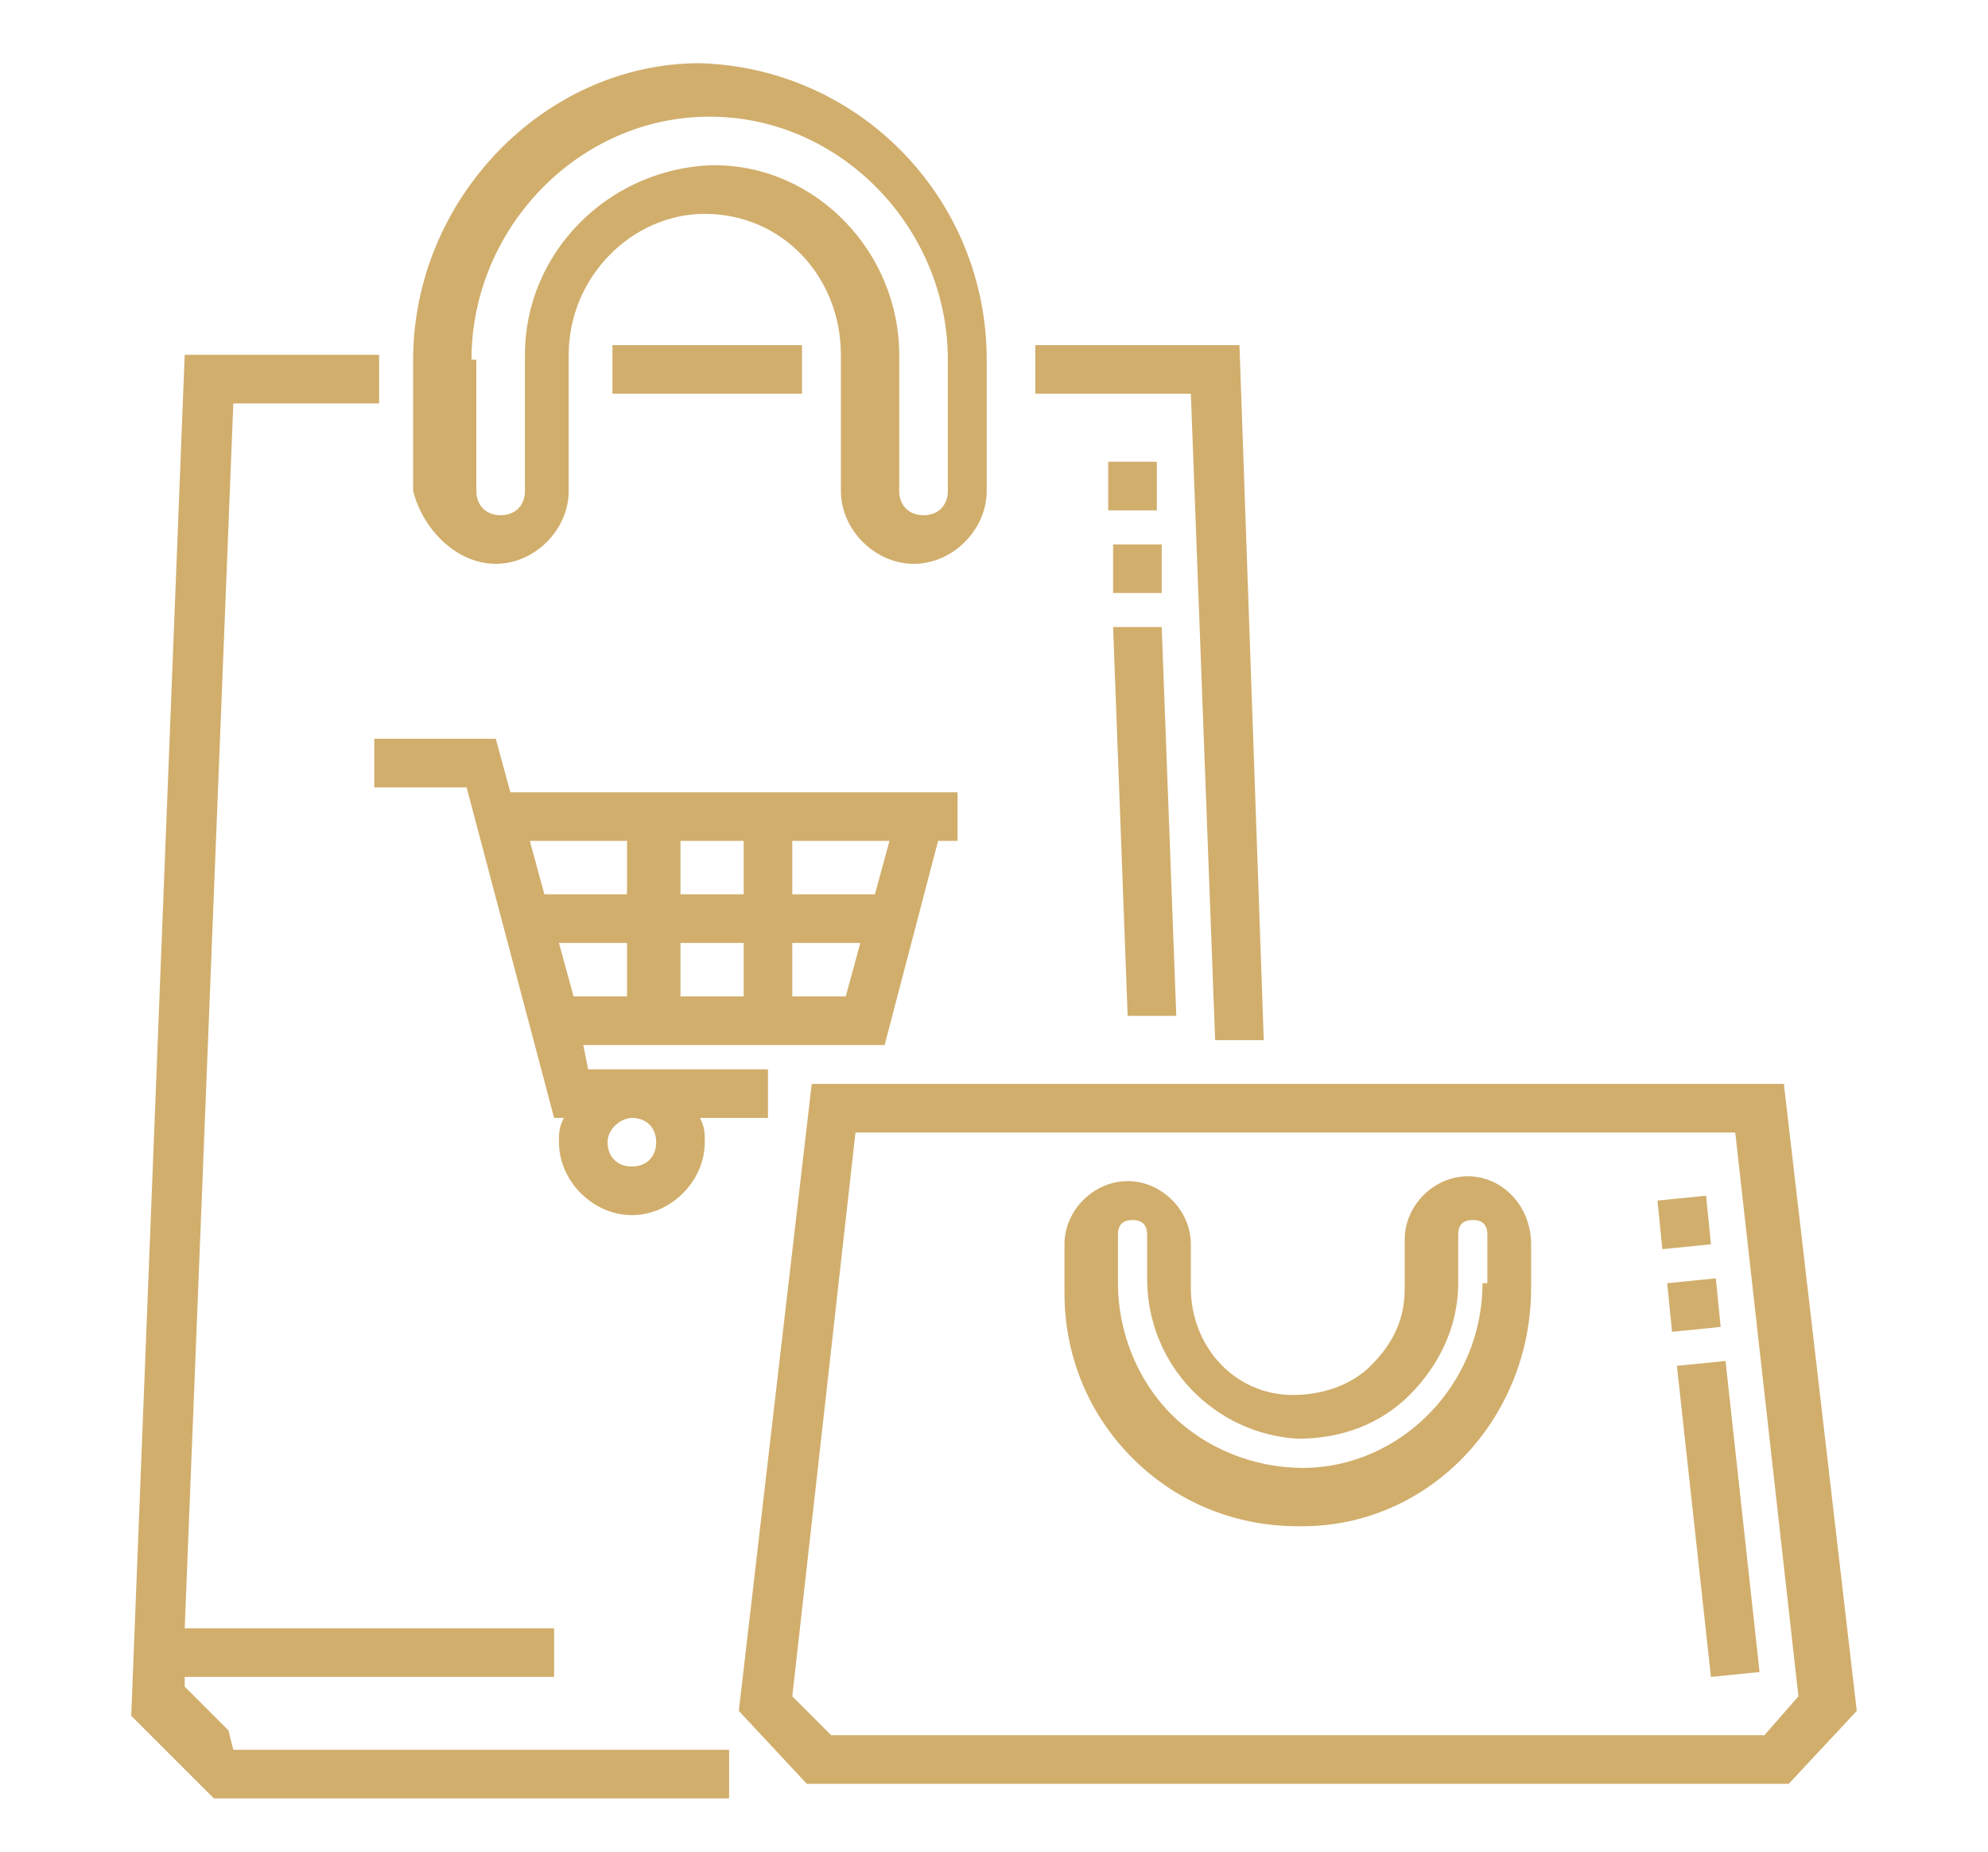
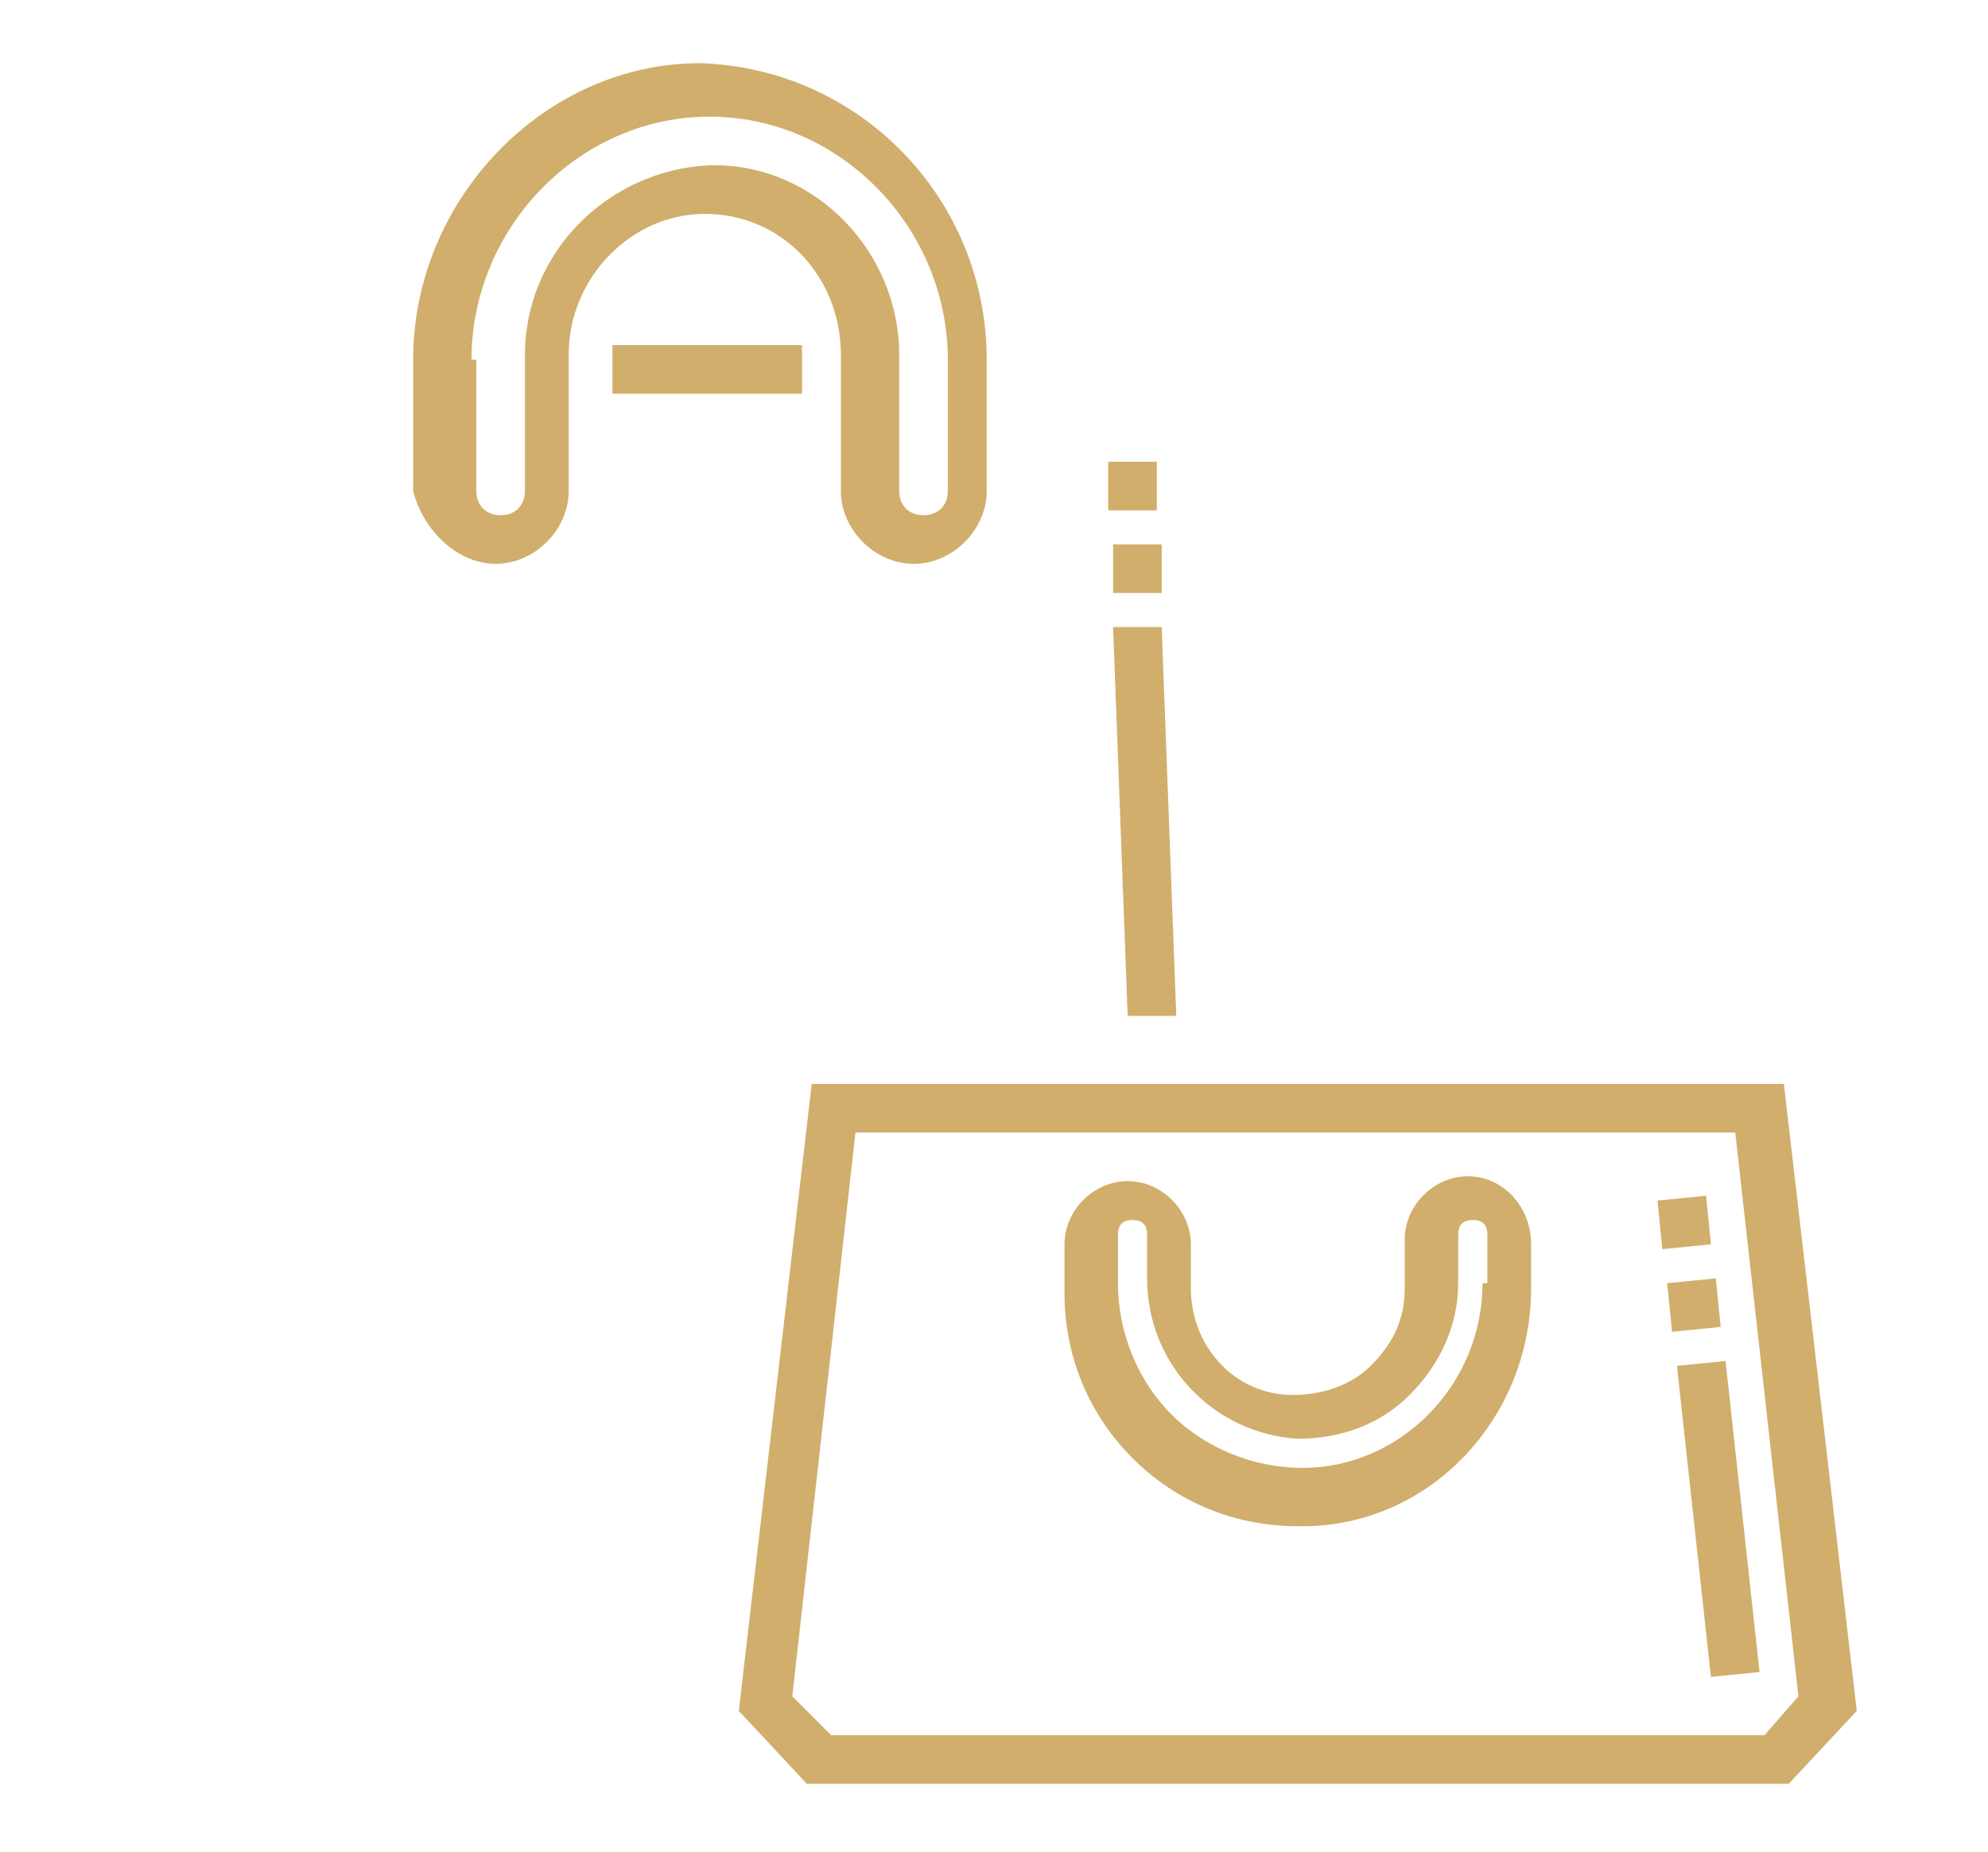
<svg xmlns="http://www.w3.org/2000/svg" version="1.1" id="Layer_1" x="0px" y="0px" viewBox="0 0 40.9 38.1" style="enable-background:new 0 0 40.9 38.1;" xml:space="preserve">
  <style type="text/css">

	.st0{fill:#D1AE6C;}

</style>
  <g>
    <path class="st0" d="M10.2,11.6c0.8,0,1.5-0.7,1.5-1.5V7.3c0-1.6,1.3-2.9,2.8-2.9c1.6,0,2.8,1.3,2.8,2.9v2.8c0,0.8,0.7,1.5,1.5,1.5    c0.8,0,1.5-0.7,1.5-1.5V7.4c0-3.3-2.6-6-5.9-6.1l0,0l0,0c-3.2,0-5.9,2.8-5.9,6.1v2.7C8.7,10.9,9.4,11.6,10.2,11.6z M9.7,7.4    c0-2.7,2.2-5,4.9-5c2.7,0,4.9,2.3,4.9,5v2.7c0,0.3-0.2,0.5-0.5,0.5c-0.3,0-0.5-0.2-0.5-0.5V7.3c0-2.1-1.7-3.9-3.8-3.9l-0.1,0v0    c-2.1,0.1-3.8,1.8-3.8,3.9v2.8c0,0.3-0.2,0.5-0.5,0.5s-0.5-0.2-0.5-0.5V7.4z" />
    <path class="st0" d="M30.2,24.2c-0.7,0-1.3,0.6-1.3,1.3v1c0,0.6-0.2,1.1-0.7,1.6c-0.4,0.4-1,0.6-1.6,0.6c-1.2,0-2.1-1-2.1-2.2v-0.9    c0-0.7-0.6-1.3-1.3-1.3s-1.3,0.6-1.3,1.3v1c0,1.3,0.5,2.5,1.4,3.4c0.9,0.9,2.1,1.4,3.4,1.4c0,0,0.1,0,0.1,0c2.6,0,4.7-2.2,4.7-4.9    v-0.9C31.5,24.8,30.9,24.2,30.2,24.2z M30.5,26.4c0,2.1-1.7,3.8-3.7,3.8c-1,0-2-0.4-2.7-1.1c-0.7-0.7-1.1-1.7-1.1-2.7v-1    c0-0.2,0.1-0.3,0.3-0.3c0.2,0,0.3,0.1,0.3,0.3v0.9c0,1.8,1.4,3.2,3.1,3.3c0.9,0,1.7-0.3,2.3-0.9c0.6-0.6,1-1.4,1-2.3v-1    c0-0.2,0.1-0.3,0.3-0.3s0.3,0.1,0.3,0.3V26.4z" />
    <path class="st0" d="M36.7,22.3h-20l-1.5,12.9l1.4,1.5h20.2l1.4-1.5L36.7,22.3z M36.3,35.7H17.1l-0.8-0.8l1.3-11.6h18.1l1.3,11.6    L36.3,35.7z" />
-     <path class="st0" d="M19.3,17.3h0.4v-1h-9.2l-0.3-1.1H7.7v1h1.9l1.8,6.8h0.2c-0.1,0.2-0.1,0.3-0.1,0.5c0,0.8,0.7,1.5,1.5,1.5    c0.8,0,1.5-0.7,1.5-1.5c0-0.2,0-0.3-0.1-0.5h1.4v-1h-3.7L12,21.5h6.2L19.3,17.3z M13,23c0.3,0,0.5,0.2,0.5,0.5    c0,0.3-0.2,0.5-0.5,0.5c-0.3,0-0.5-0.2-0.5-0.5C12.5,23.2,12.8,23,13,23z M12.9,20.5h-1.1l-0.3-1.1h1.4V20.5z M12.9,18.4h-1.7    l-0.3-1.1h2V18.4z M15.3,20.5h-1.3v-1.1h1.3V20.5z M15.3,18.4h-1.3v-1.1h1.3V18.4z M17.4,20.5h-1.1v-1.1h1.4L17.4,20.5z M16.3,18.4    v-1.1h2L18,18.4H16.3z" />
-     <path class="st0" d="M4.7,35.6c-0.3-0.3-0.6-0.6-0.9-0.9l0-0.2h7.6v-1H3.8l1-25.2h3v-1h-4l-1.1,28l0.2,0.2c0.4,0.4,0.7,0.7,1.1,1.1    l0.4,0.4H15v-1H4.8L4.7,35.6z" />
    <path class="st0" d="M12.6,7.1h3.9v1h-3.9V7.1z" />
-     <path class="st0" d="M25,21.4l1,0L25.5,7.1h-4.2v1h3.2L25,21.4z" />
    <path class="st0" d="M23.2,20.9l-0.3-8l1,0l0.3,8L23.2,20.9z M22.9,12.2l0-1l1,0l0,1L22.9,12.2z M22.8,10.5l0-1l1,0l0,1L22.8,10.5z    " />
    <path class="st0" d="M35.2,34.5l-0.7-6.4l1-0.1l0.7,6.4L35.2,34.5z M34.4,27.4l-0.1-1l1-0.1l0.1,1L34.4,27.4z M34.2,25.7l-0.1-1    l1-0.1l0.1,1L34.2,25.7z" />
  </g>
</svg>